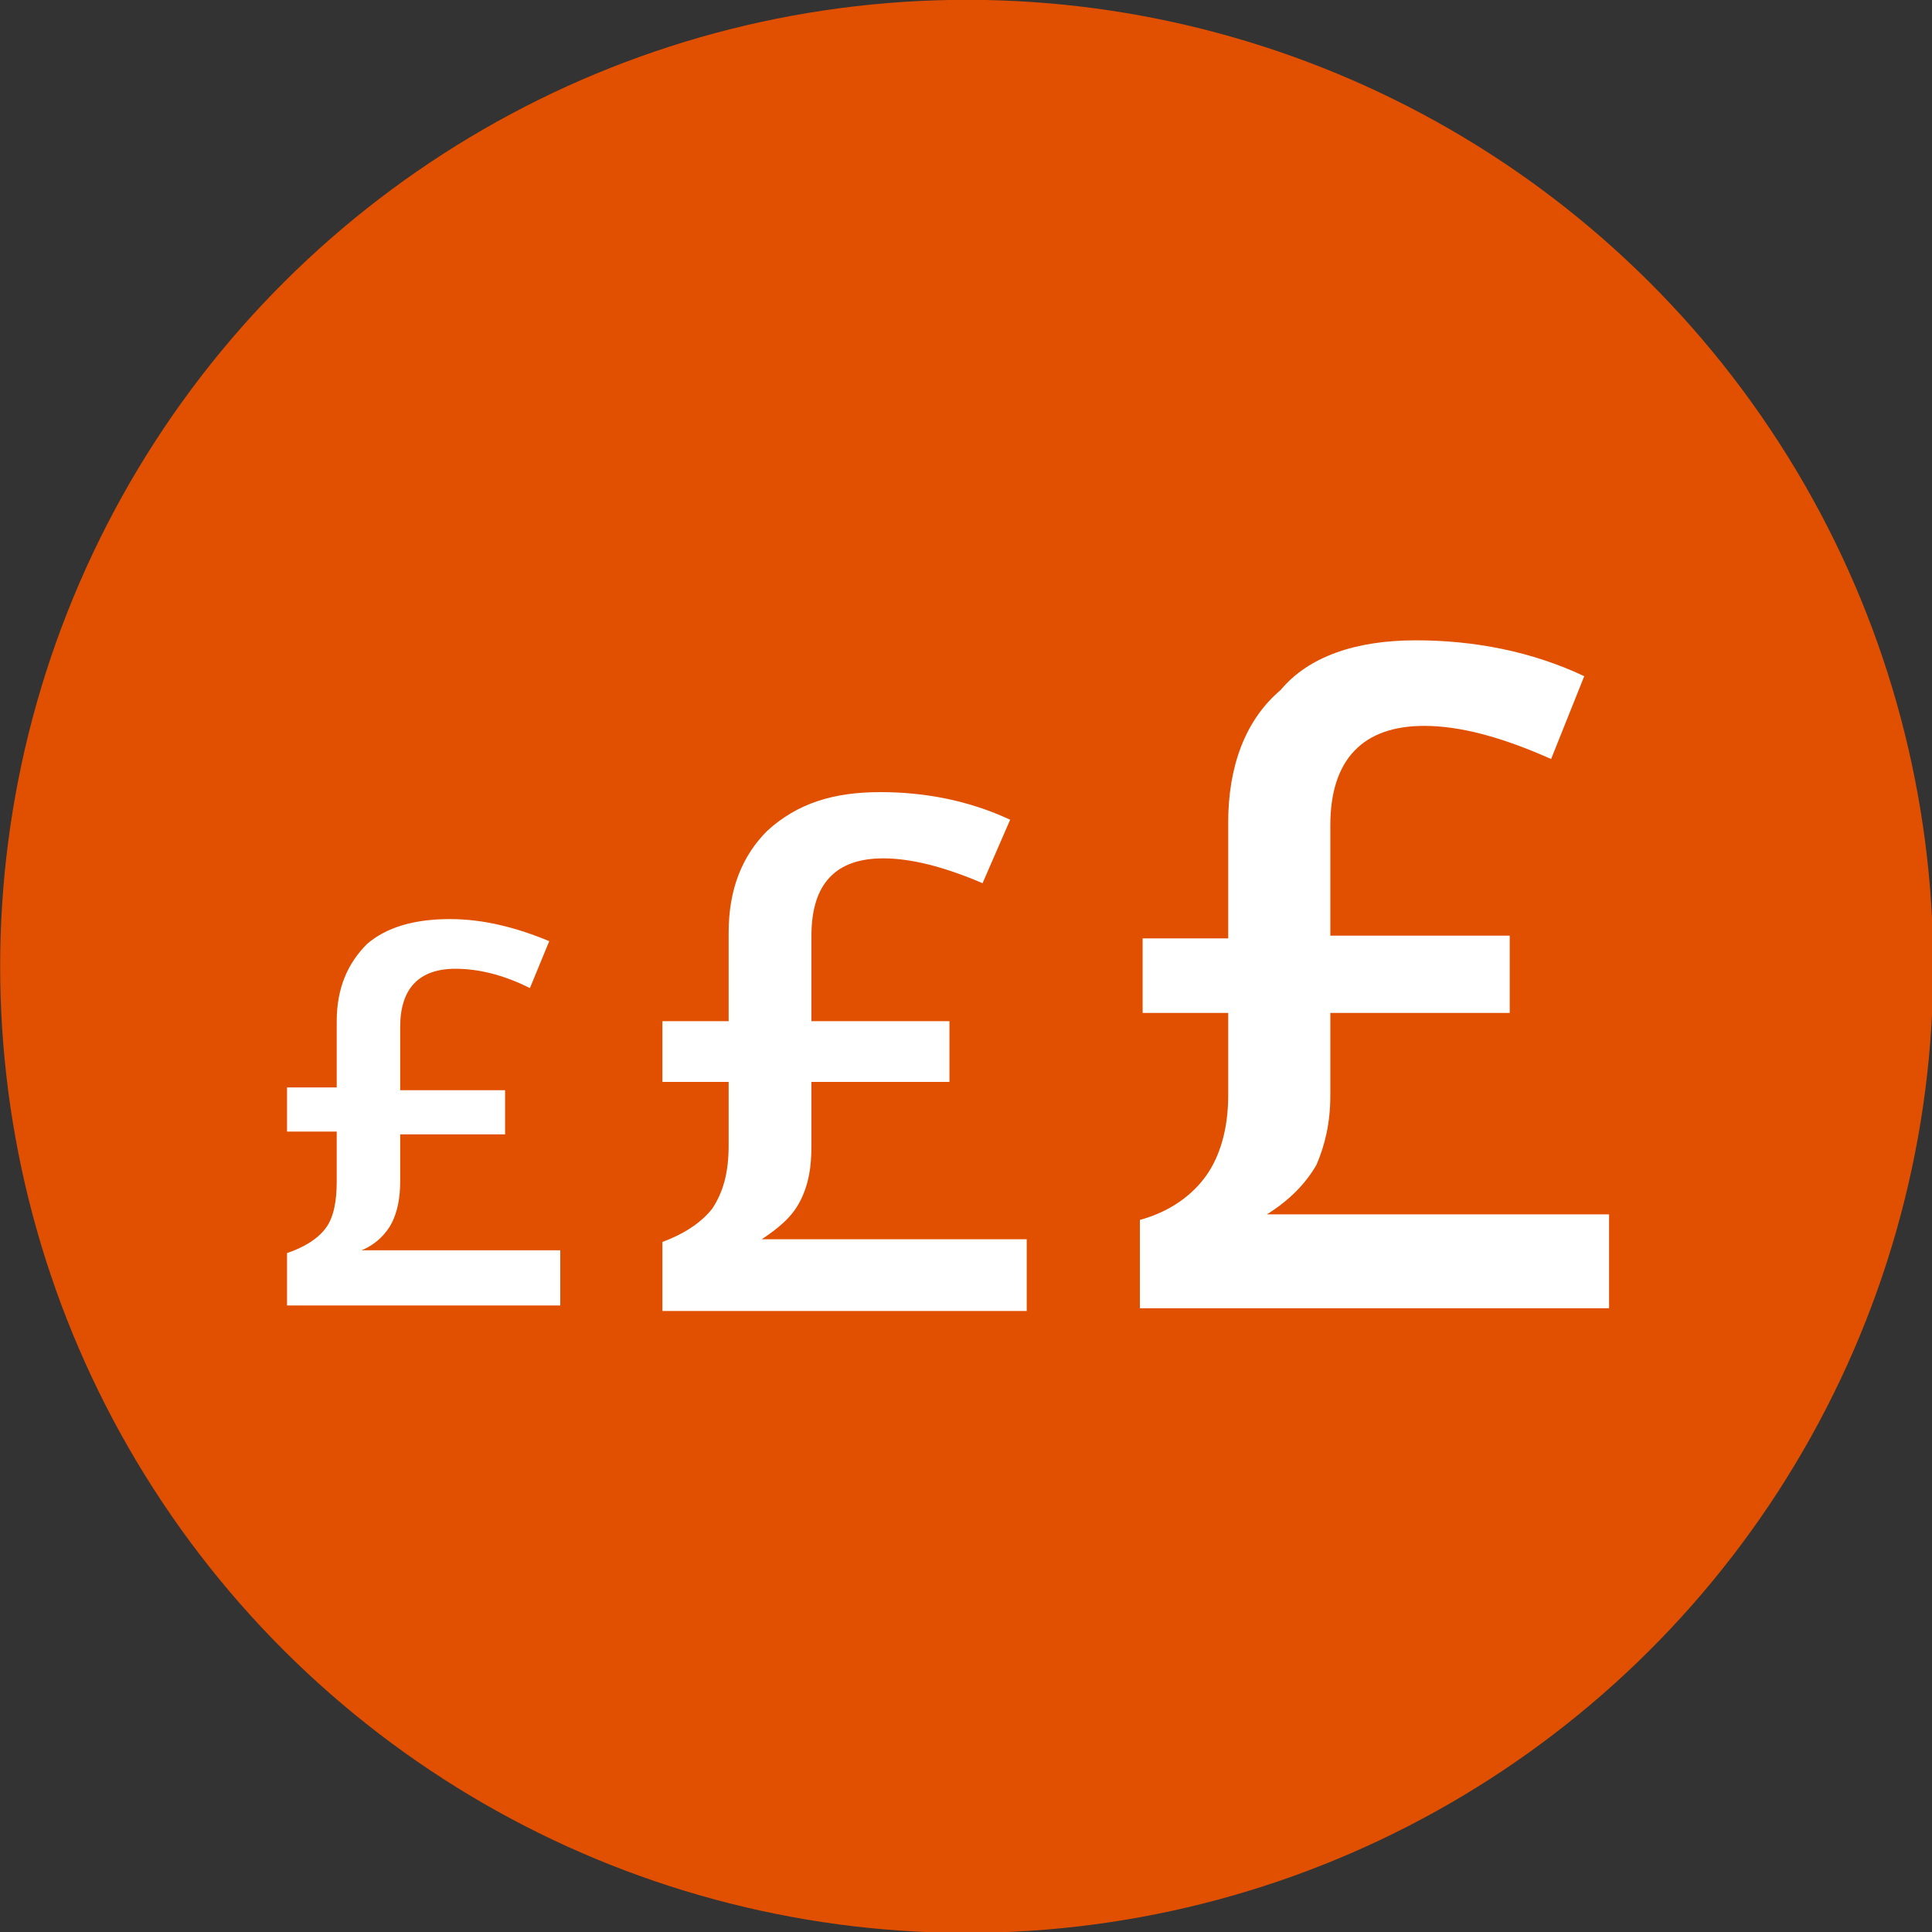
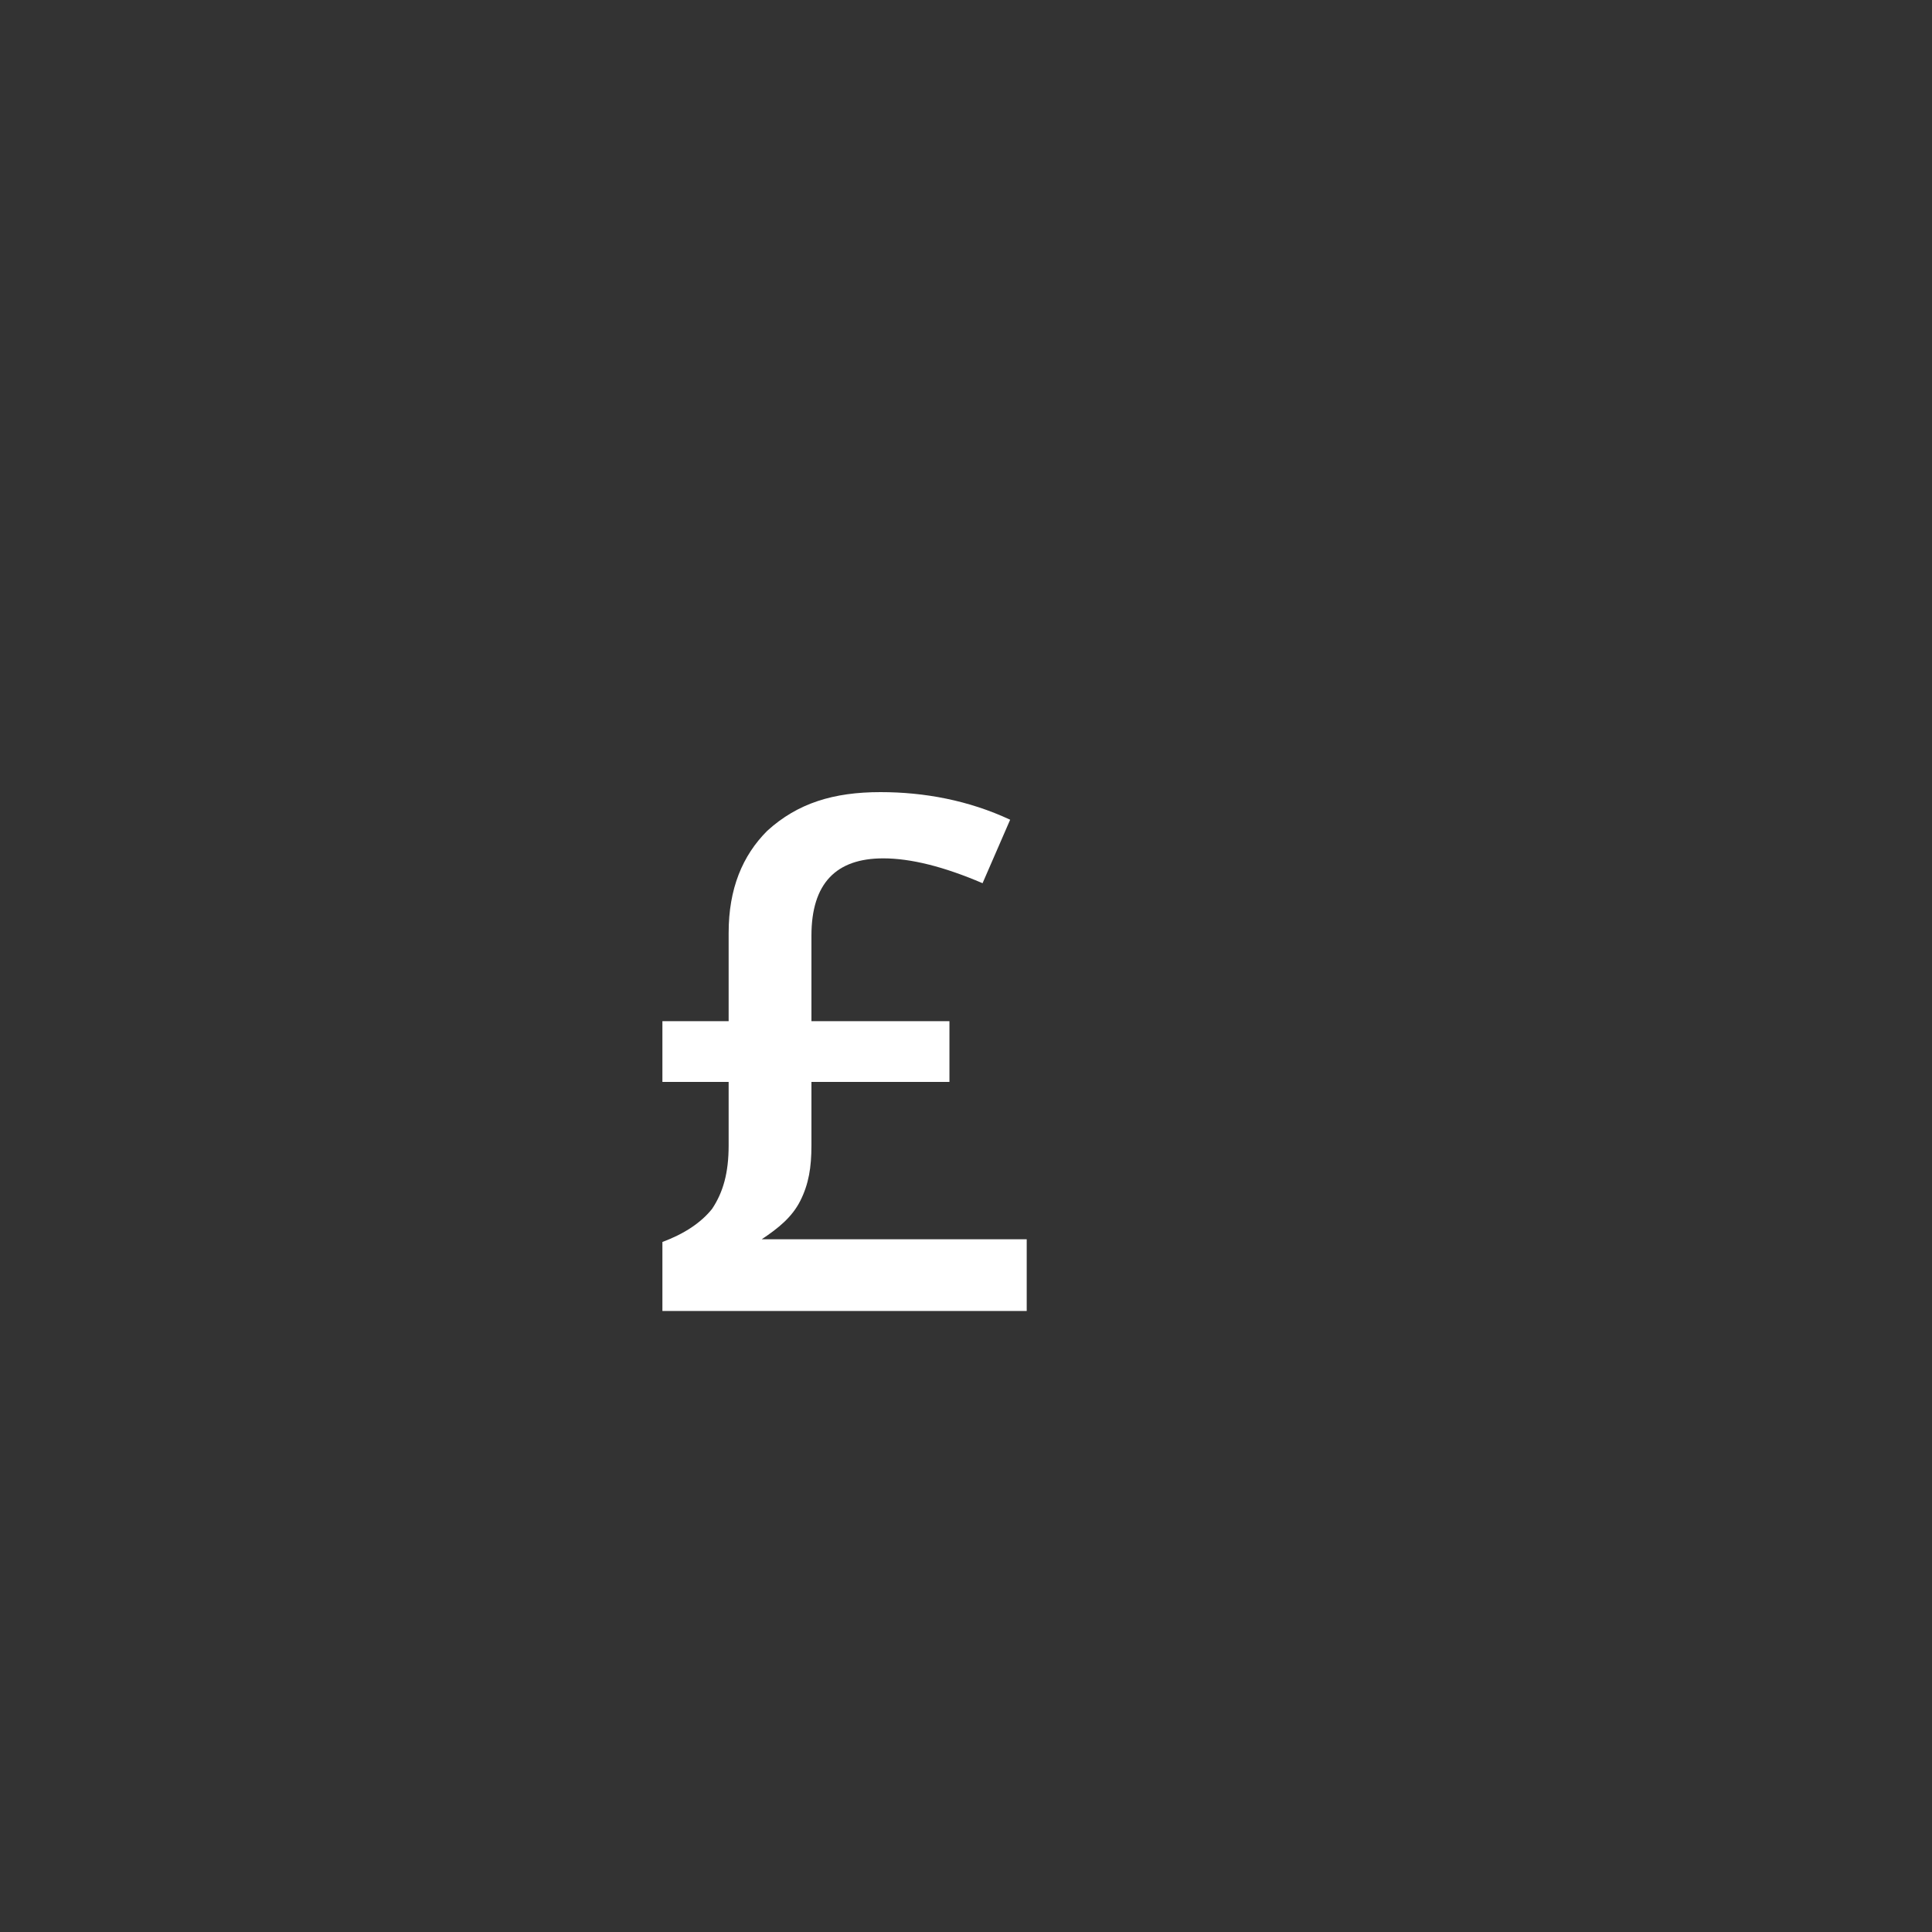
<svg xmlns="http://www.w3.org/2000/svg" version="1.1" id="Layer_1" x="0px" y="0px" viewBox="0 0 70 70" style="enable-background:new 0 0 70 70;" xml:space="preserve">
  <rect x="0" y="0" width="70" height="70" fill="#333333" stroke="none" />
  <style type="text/css">
	.st0{fill:#E15000;}
	.st1{fill:#FFFFFF;}
</style>
  <g>
    <g>
-       <ellipse transform="matrix(0.823 -0.569 0.569 0.823 -13.695 26.123)" class="st0" cx="35" cy="35" rx="35" ry="35" />
-     </g>
+       </g>
    <g>
-       <path class="st1" d="M51.3,23.2c2.1,0,4.2,0.4,6.1,1.3l-1.2,3c-1.8-0.8-3.3-1.2-4.6-1.2c-2.2,0-3.4,1.2-3.4,3.6v4h6.5v2.8h-6.5v3    c0,1-0.2,1.8-0.5,2.5c-0.4,0.7-1,1.3-1.8,1.8h12.4v3.4h-17v-3.2c1.1-0.3,1.9-0.9,2.4-1.6c0.5-0.7,0.8-1.7,0.8-2.9v-3h-3.1V34h3.1    v-4.2c0-2,0.6-3.7,1.9-4.8C47.4,23.8,49.1,23.2,51.3,23.2z" />
-     </g>
+       </g>
    <g>
      <path class="st1" d="M31.9,28.7c1.6,0,3.2,0.3,4.7,1l-1,2.3c-1.4-0.6-2.6-0.9-3.6-0.9c-1.7,0-2.6,0.9-2.6,2.8V37h5v2.2h-5v2.3    c0,0.8-0.1,1.4-0.4,2s-0.8,1-1.4,1.4h9.6v2.6H24V45c0.8-0.3,1.4-0.7,1.8-1.2c0.4-0.6,0.6-1.3,0.6-2.3v-2.3h-2.4V37h2.4v-3.2    c0-1.6,0.5-2.8,1.4-3.7C28.9,29.1,30.2,28.7,31.9,28.7z" />
    </g>
    <g>
-       <path class="st1" d="M16.3,33.3c1.2,0,2.4,0.3,3.6,0.8l-0.7,1.7c-1-0.5-1.9-0.7-2.7-0.7c-1.3,0-2,0.7-2,2.1v2.3h3.8v1.6h-3.8v1.7    c0,0.6-0.1,1.1-0.3,1.5c-0.2,0.4-0.6,0.8-1.1,1h7.2v2h-9.9v-1.9c0.6-0.2,1.1-0.5,1.4-0.9c0.3-0.4,0.4-1,0.4-1.7v-1.8h-1.8v-1.6    h1.8v-2.4c0-1.2,0.4-2.1,1.1-2.8C14,33.6,15,33.3,16.3,33.3z" />
-     </g>
+       </g>
  </g>
</svg>